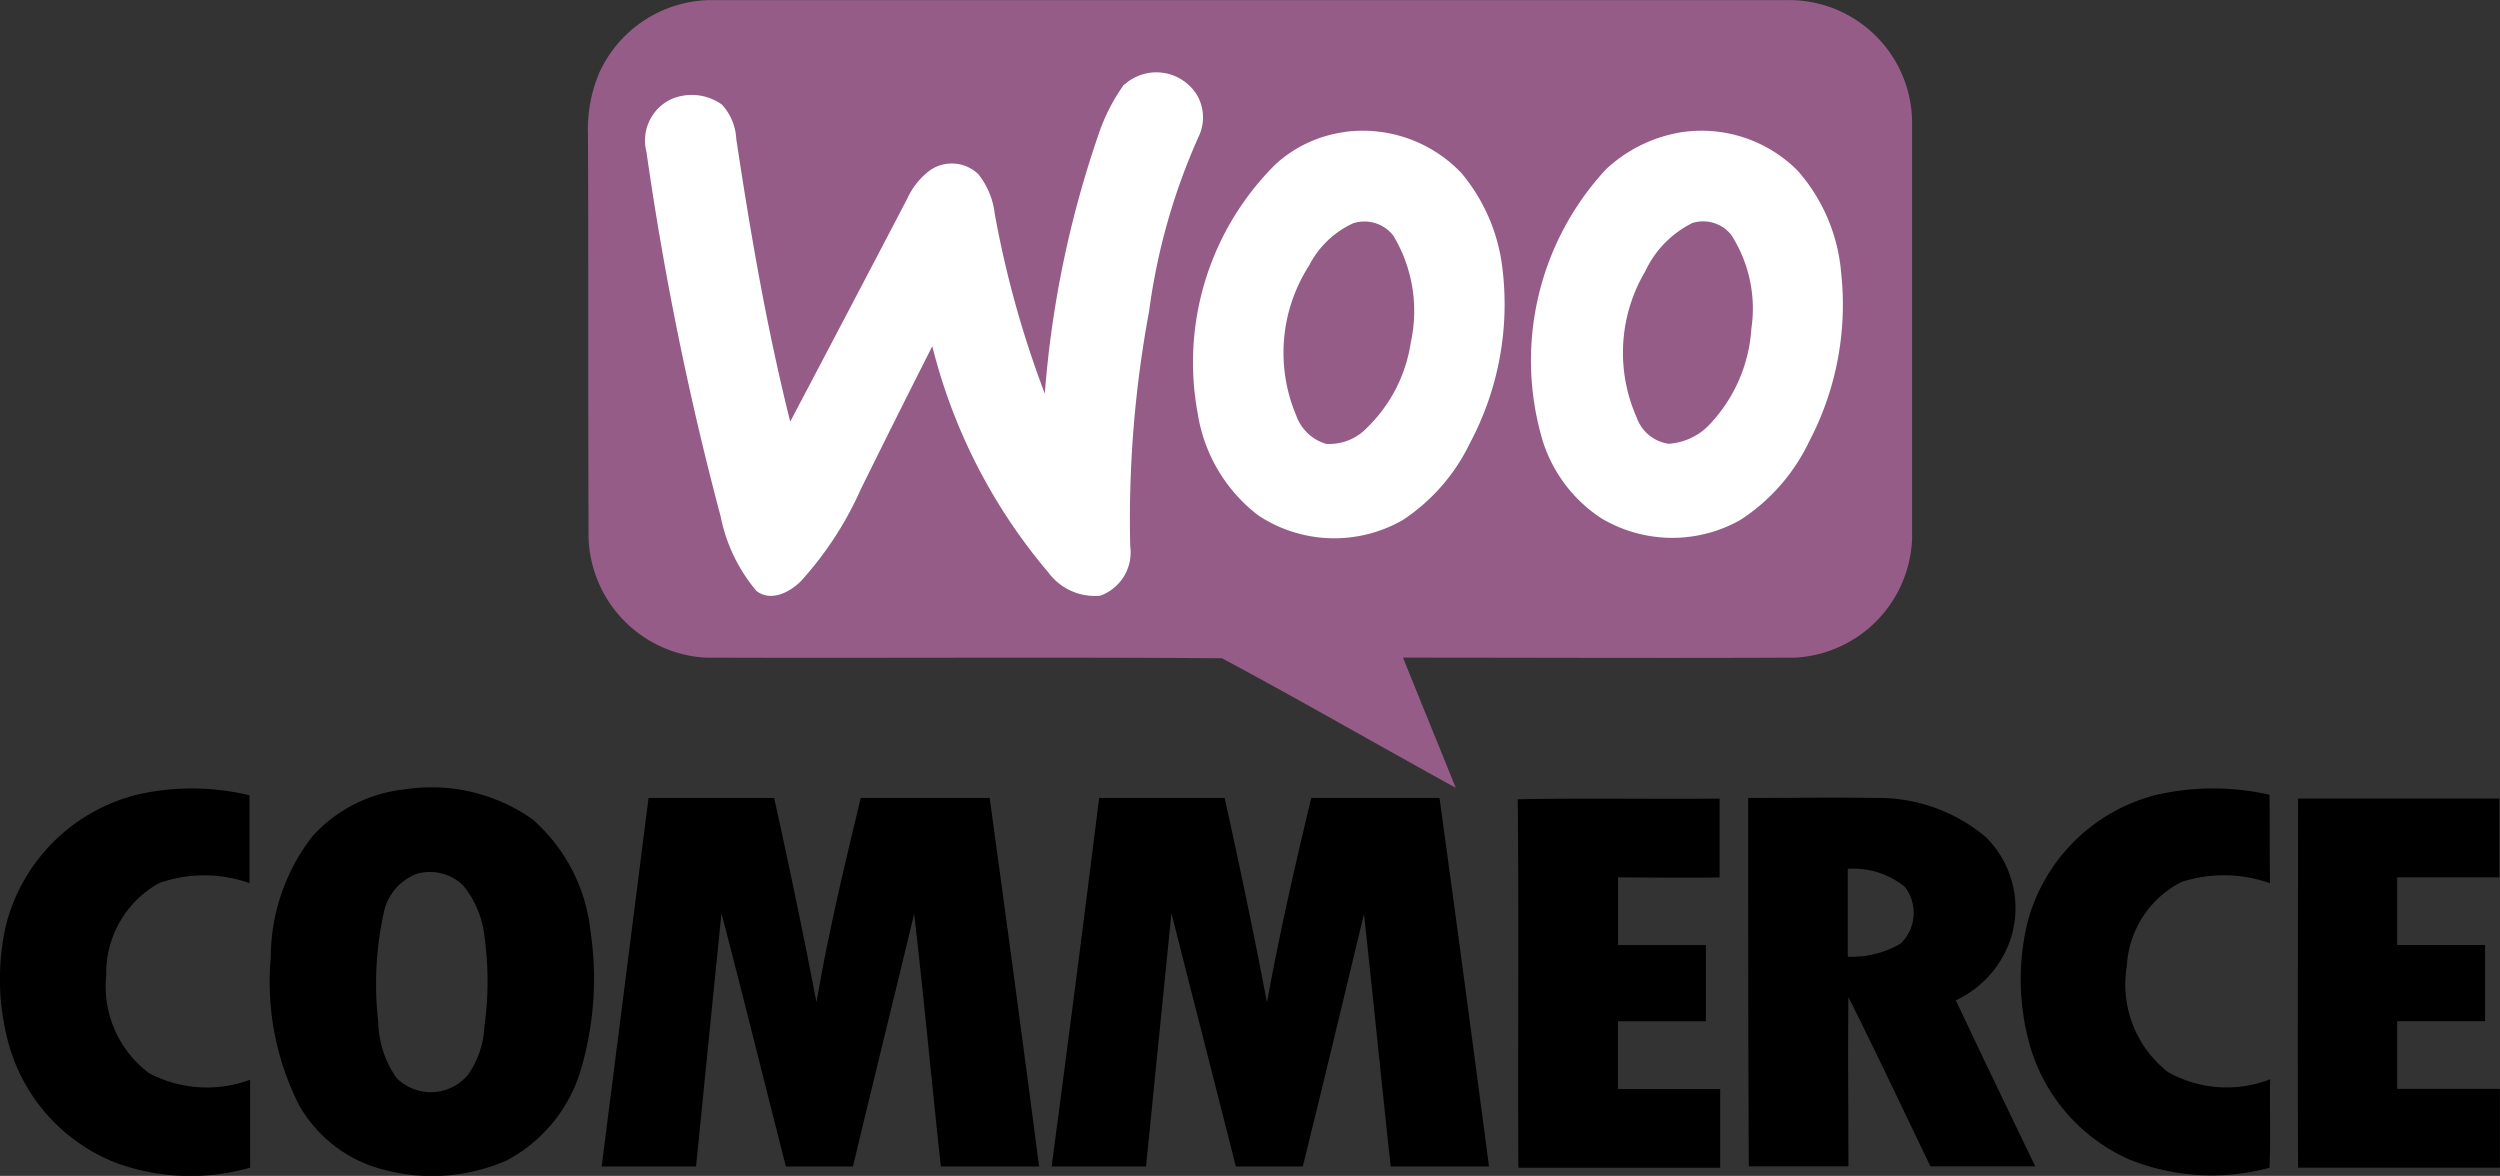
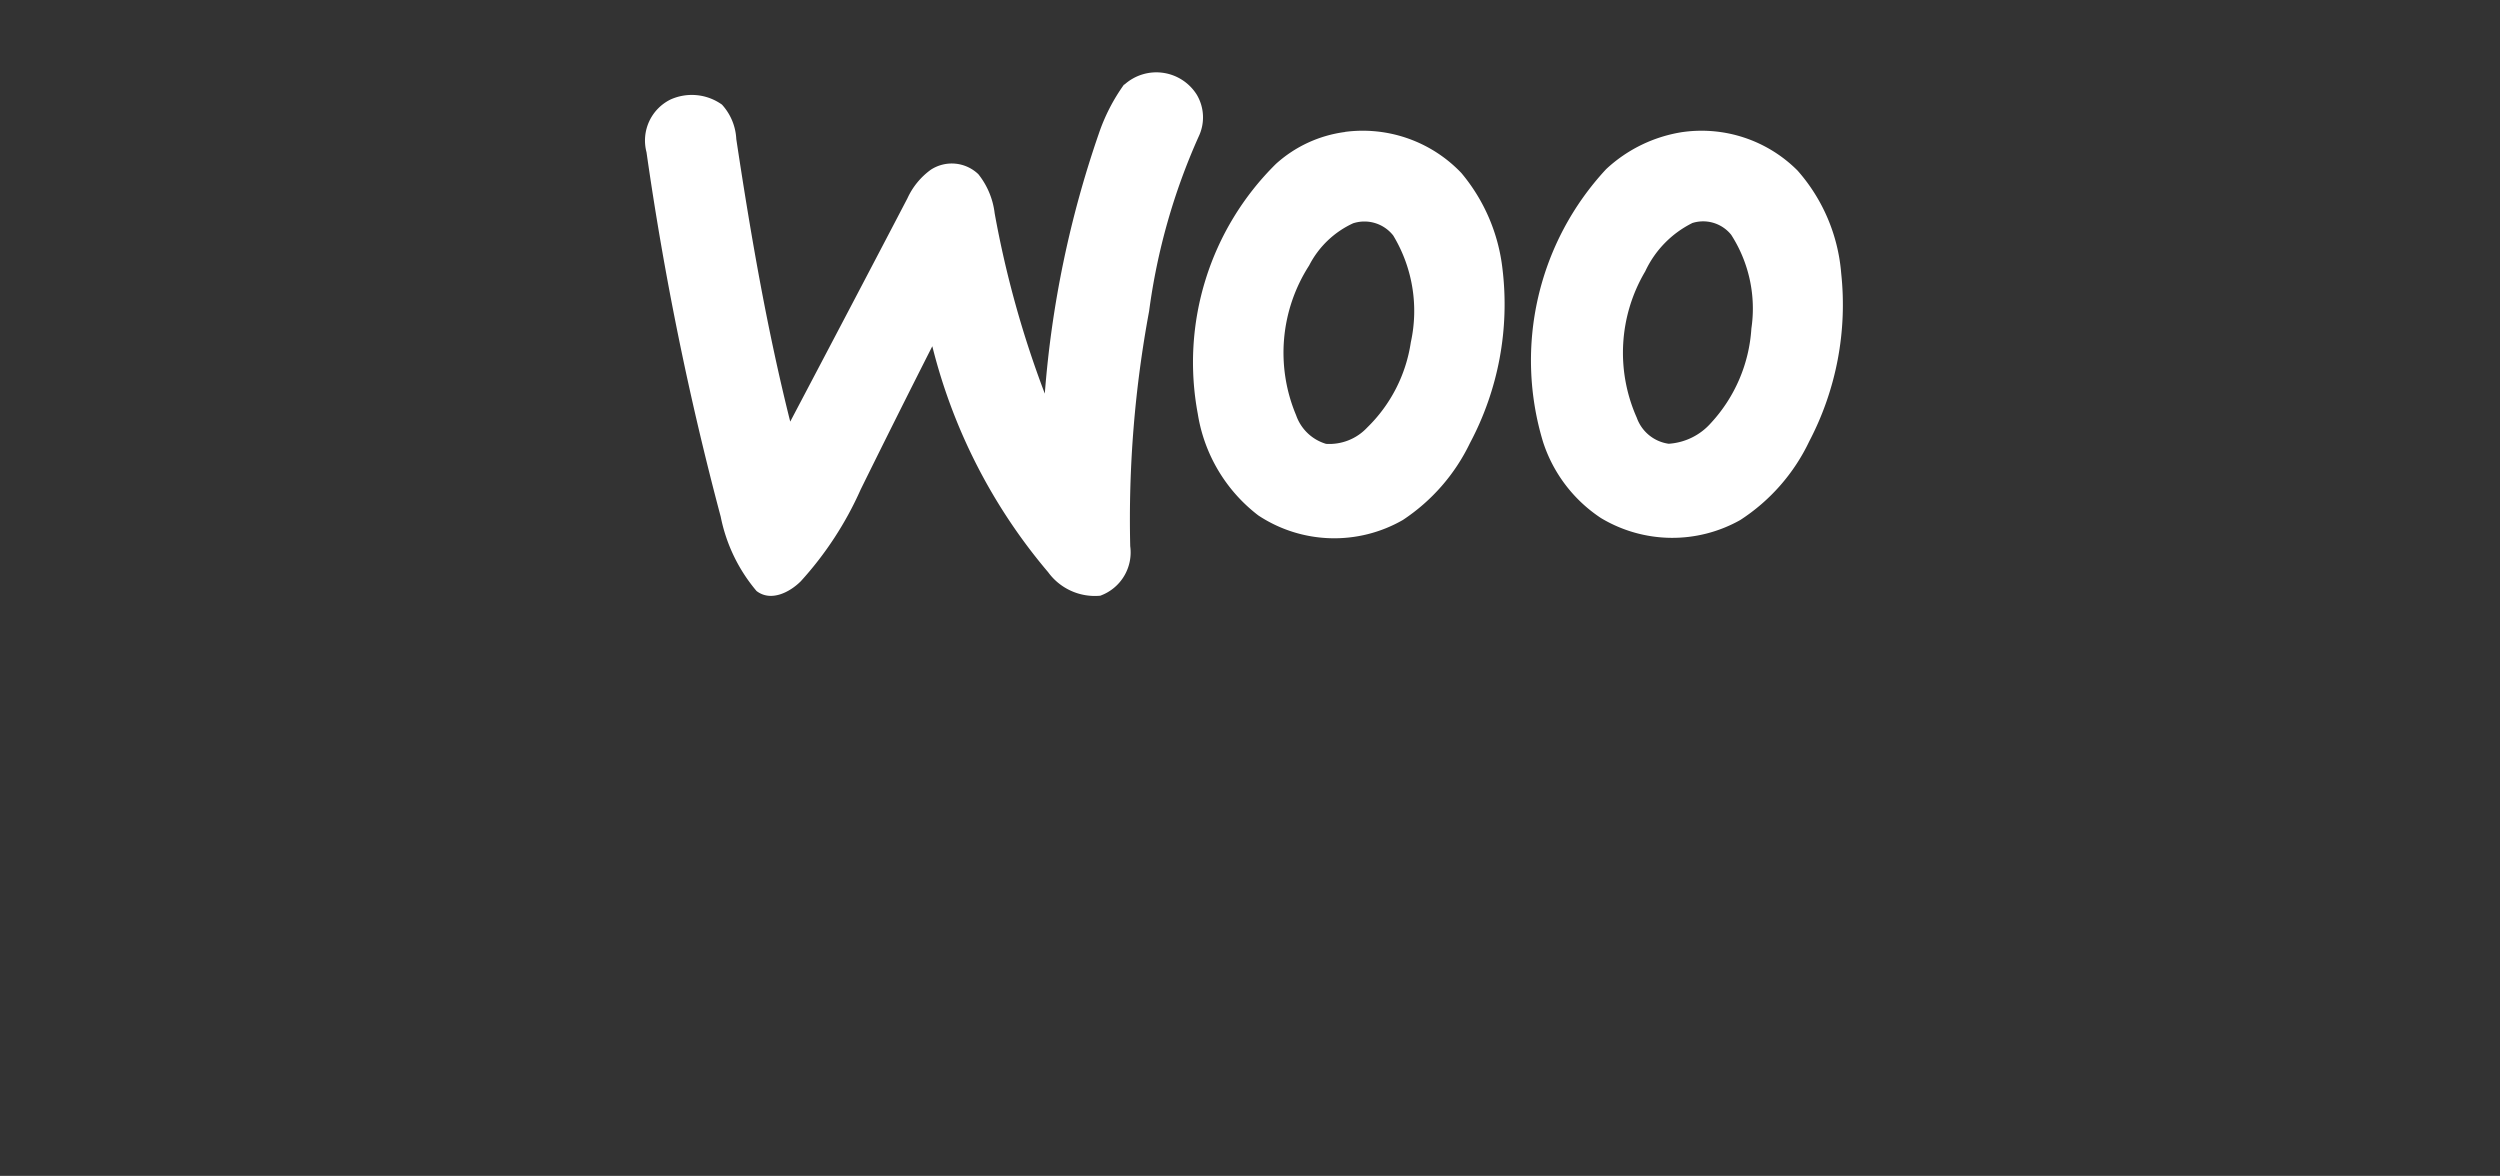
<svg xmlns="http://www.w3.org/2000/svg" width="97.339" height="45.784" viewBox="0 0 97.339 45.784">
  <rect x="0" y="0" width="97.339" height="45.784" fill="#333333" stroke="none" />
-   <path d="M20.506,264.212A4.829,4.829,0,0,1,24.84,261.3H66.765a4.793,4.793,0,0,1,4.892,4.892v16.07a4.816,4.816,0,0,1-4.537,4.639c-5.095.025-10.19,0-15.284,0,.684,1.7,1.369,3.371,2.053,5.069-3.042-1.673-6.033-3.4-9.1-5.044-6.692-.051-13.409,0-20.126-.025a4.835,4.835,0,0,1-4.537-4.639c-.025-5.247,0-10.494-.025-15.715a5.665,5.665,0,0,1,.406-2.332" transform="translate(2.791 -261.296)" fill="#945c87" fill-rule="evenodd" />
  <path d="M47.567,272.866a1.858,1.858,0,0,1,2.814.38,1.729,1.729,0,0,1,.076,1.648,24.481,24.481,0,0,0-1.926,6.793,44.307,44.307,0,0,0-.735,9.15,1.792,1.792,0,0,1-1.166,1.926,2.247,2.247,0,0,1-2.028-.913,21.725,21.725,0,0,1-4.512-8.8c-.938,1.85-1.876,3.726-2.788,5.576a13.37,13.37,0,0,1-2.332,3.574c-.431.431-1.166.811-1.724.38a6.41,6.41,0,0,1-1.394-2.89,122.45,122.45,0,0,1-2.89-14.195,1.78,1.78,0,0,1,.938-2.053,2.019,2.019,0,0,1,2,.2,2.142,2.142,0,0,1,.558,1.343c.558,3.7,1.191,7.376,2.1,11,1.521-2.89,3.042-5.779,4.563-8.694a2.819,2.819,0,0,1,.913-1.115,1.494,1.494,0,0,1,1.85.177,3.013,3.013,0,0,1,.634,1.521,39.5,39.5,0,0,0,1.952,7.021,40.356,40.356,0,0,1,2.1-10.114,7.284,7.284,0,0,1,.989-1.926m8.593,1.85a5.3,5.3,0,0,1,4.537,1.6,7.036,7.036,0,0,1,1.6,3.726,11.5,11.5,0,0,1-1.267,6.793,7.455,7.455,0,0,1-2.611,2.991,5.36,5.36,0,0,1-5.627-.177,6.2,6.2,0,0,1-2.357-3.954,10.86,10.86,0,0,1,3.042-9.733,4.965,4.965,0,0,1,2.687-1.242m.33,3.549a3.621,3.621,0,0,0-1.724,1.648,6.276,6.276,0,0,0-.507,5.83,1.766,1.766,0,0,0,1.166,1.115,2.014,2.014,0,0,0,1.6-.634,5.831,5.831,0,0,0,1.7-3.32,5.684,5.684,0,0,0-.684-4.157,1.425,1.425,0,0,0-1.546-.482m12.826-3.549a5.28,5.28,0,0,1,4.461,1.5,6.874,6.874,0,0,1,1.7,4,11.459,11.459,0,0,1-1.242,6.54,7.473,7.473,0,0,1-2.687,3.067,5.392,5.392,0,0,1-5.424-.076,5.624,5.624,0,0,1-2.256-2.966,10.938,10.938,0,0,1,2.459-10.621,5.615,5.615,0,0,1,2.991-1.445m.355,3.549a3.973,3.973,0,0,0-1.825,1.876,6.218,6.218,0,0,0-.33,5.7,1.546,1.546,0,0,0,1.242,1.014,2.4,2.4,0,0,0,1.648-.811,5.97,5.97,0,0,0,1.572-3.675,5.306,5.306,0,0,0-.786-3.65,1.4,1.4,0,0,0-1.521-.456" transform="translate(-3.79 -269.569)" fill="#fff" fill-rule="evenodd" />
-   <path d="M241.636,282.8a9.659,9.659,0,0,1,4.258.051v3.422a5.253,5.253,0,0,0-3.523,0,4.007,4.007,0,0,0-2.053,3.574,4.221,4.221,0,0,0,1.673,3.827,4.825,4.825,0,0,0,3.929.253v3.422a8.463,8.463,0,0,1-5.2-.177,6.976,6.976,0,0,1-4.157-4.486,9.489,9.489,0,0,1-.152-4.765,7.015,7.015,0,0,1,5.222-5.12m10.291-.177a6.821,6.821,0,0,1,4.993,1.166,6.731,6.731,0,0,1,2.256,4.36,12.521,12.521,0,0,1-.38,5.4,5.887,5.887,0,0,1-2.89,3.523,7.262,7.262,0,0,1-4.689.38,5.265,5.265,0,0,1-3.4-2.56,10.618,10.618,0,0,1-1.09-5.729,7.7,7.7,0,0,1,1.622-4.715,5.629,5.629,0,0,1,3.574-1.825m.532,3.27a2.069,2.069,0,0,0-1.343,1.6,12.875,12.875,0,0,0-.2,4.182,3.92,3.92,0,0,0,.71,2.18,1.884,1.884,0,0,0,2.788-.127,3.539,3.539,0,0,0,.634-1.876,12.62,12.62,0,0,0,0-3.523,3.742,3.742,0,0,0-.836-1.977,1.854,1.854,0,0,0-1.749-.456m67.6-3.042a9.932,9.932,0,0,1,4.486-.025c.025,1.141,0,2.281.025,3.447a5.355,5.355,0,0,0-3.447-.051,3.907,3.907,0,0,0-2.129,3.27,4.333,4.333,0,0,0,1.6,4.132,4.655,4.655,0,0,0,3.98.279c-.025,1.141.025,2.307-.025,3.447a8.614,8.614,0,0,1-5.475-.329,6.967,6.967,0,0,1-3.878-4.512,9.474,9.474,0,0,1-.076-4.689,6.951,6.951,0,0,1,4.943-4.968m-58.629.1h4.892c.583,2.636,1.141,5.3,1.648,7.959.456-2.687,1.09-5.323,1.724-7.959h5.019q.989,7.186,1.926,14.347h-3.827c-.355-3.27-.659-6.565-1.039-9.835-.786,3.27-1.6,6.565-2.383,9.835H266.78c-.836-3.27-1.648-6.565-2.509-9.86-.329,3.27-.659,6.565-.989,9.86h-3.675q.913-7.148,1.825-14.347m17.54,0h4.892c.583,2.636,1.141,5.3,1.648,7.959.482-2.661,1.09-5.323,1.724-7.959h4.993q.989,7.186,1.926,14.347h-3.827c-.355-3.27-.684-6.565-1.039-9.835-.786,3.27-1.572,6.565-2.383,9.835H284.3c-.836-3.3-1.673-6.565-2.509-9.86-.33,3.3-.659,6.565-.989,9.86h-3.675q.951-7.148,1.85-14.347m16.3.051c2.611-.051,5.247,0,7.858-.025v3.067c-1.318.025-2.636,0-3.954,0v2.636H302.6v2.966h-3.422v2.636h3.98v3.067H295.3c-.025-4.791.025-9.556-.025-14.347m8.973-.051c1.648,0,3.27-.025,4.917,0a6.517,6.517,0,0,1,4.334,1.521,3.9,3.9,0,0,1,.989,3.9,4.062,4.062,0,0,1-2.155,2.459c1.014,2.155,2.053,4.309,3.092,6.464h-4.081c-1.065-2.205-2.1-4.41-3.194-6.59-.025,2.205,0,4.41,0,6.59h-3.878c-.025-4.765-.025-9.556-.025-14.347m3.878,2.763v3.422a3.806,3.806,0,0,0,2.053-.507,1.662,1.662,0,0,0,.177-2.205,3.153,3.153,0,0,0-2.231-.71m17.54-2.737h7.832v3.067h-3.98v2.636h3.422v2.966h-3.422v2.636h4v3.067h-7.858c-.025-4.816,0-9.607,0-14.372" transform="translate(-236.181 -251.887)" fill-rule="evenodd" />
</svg>